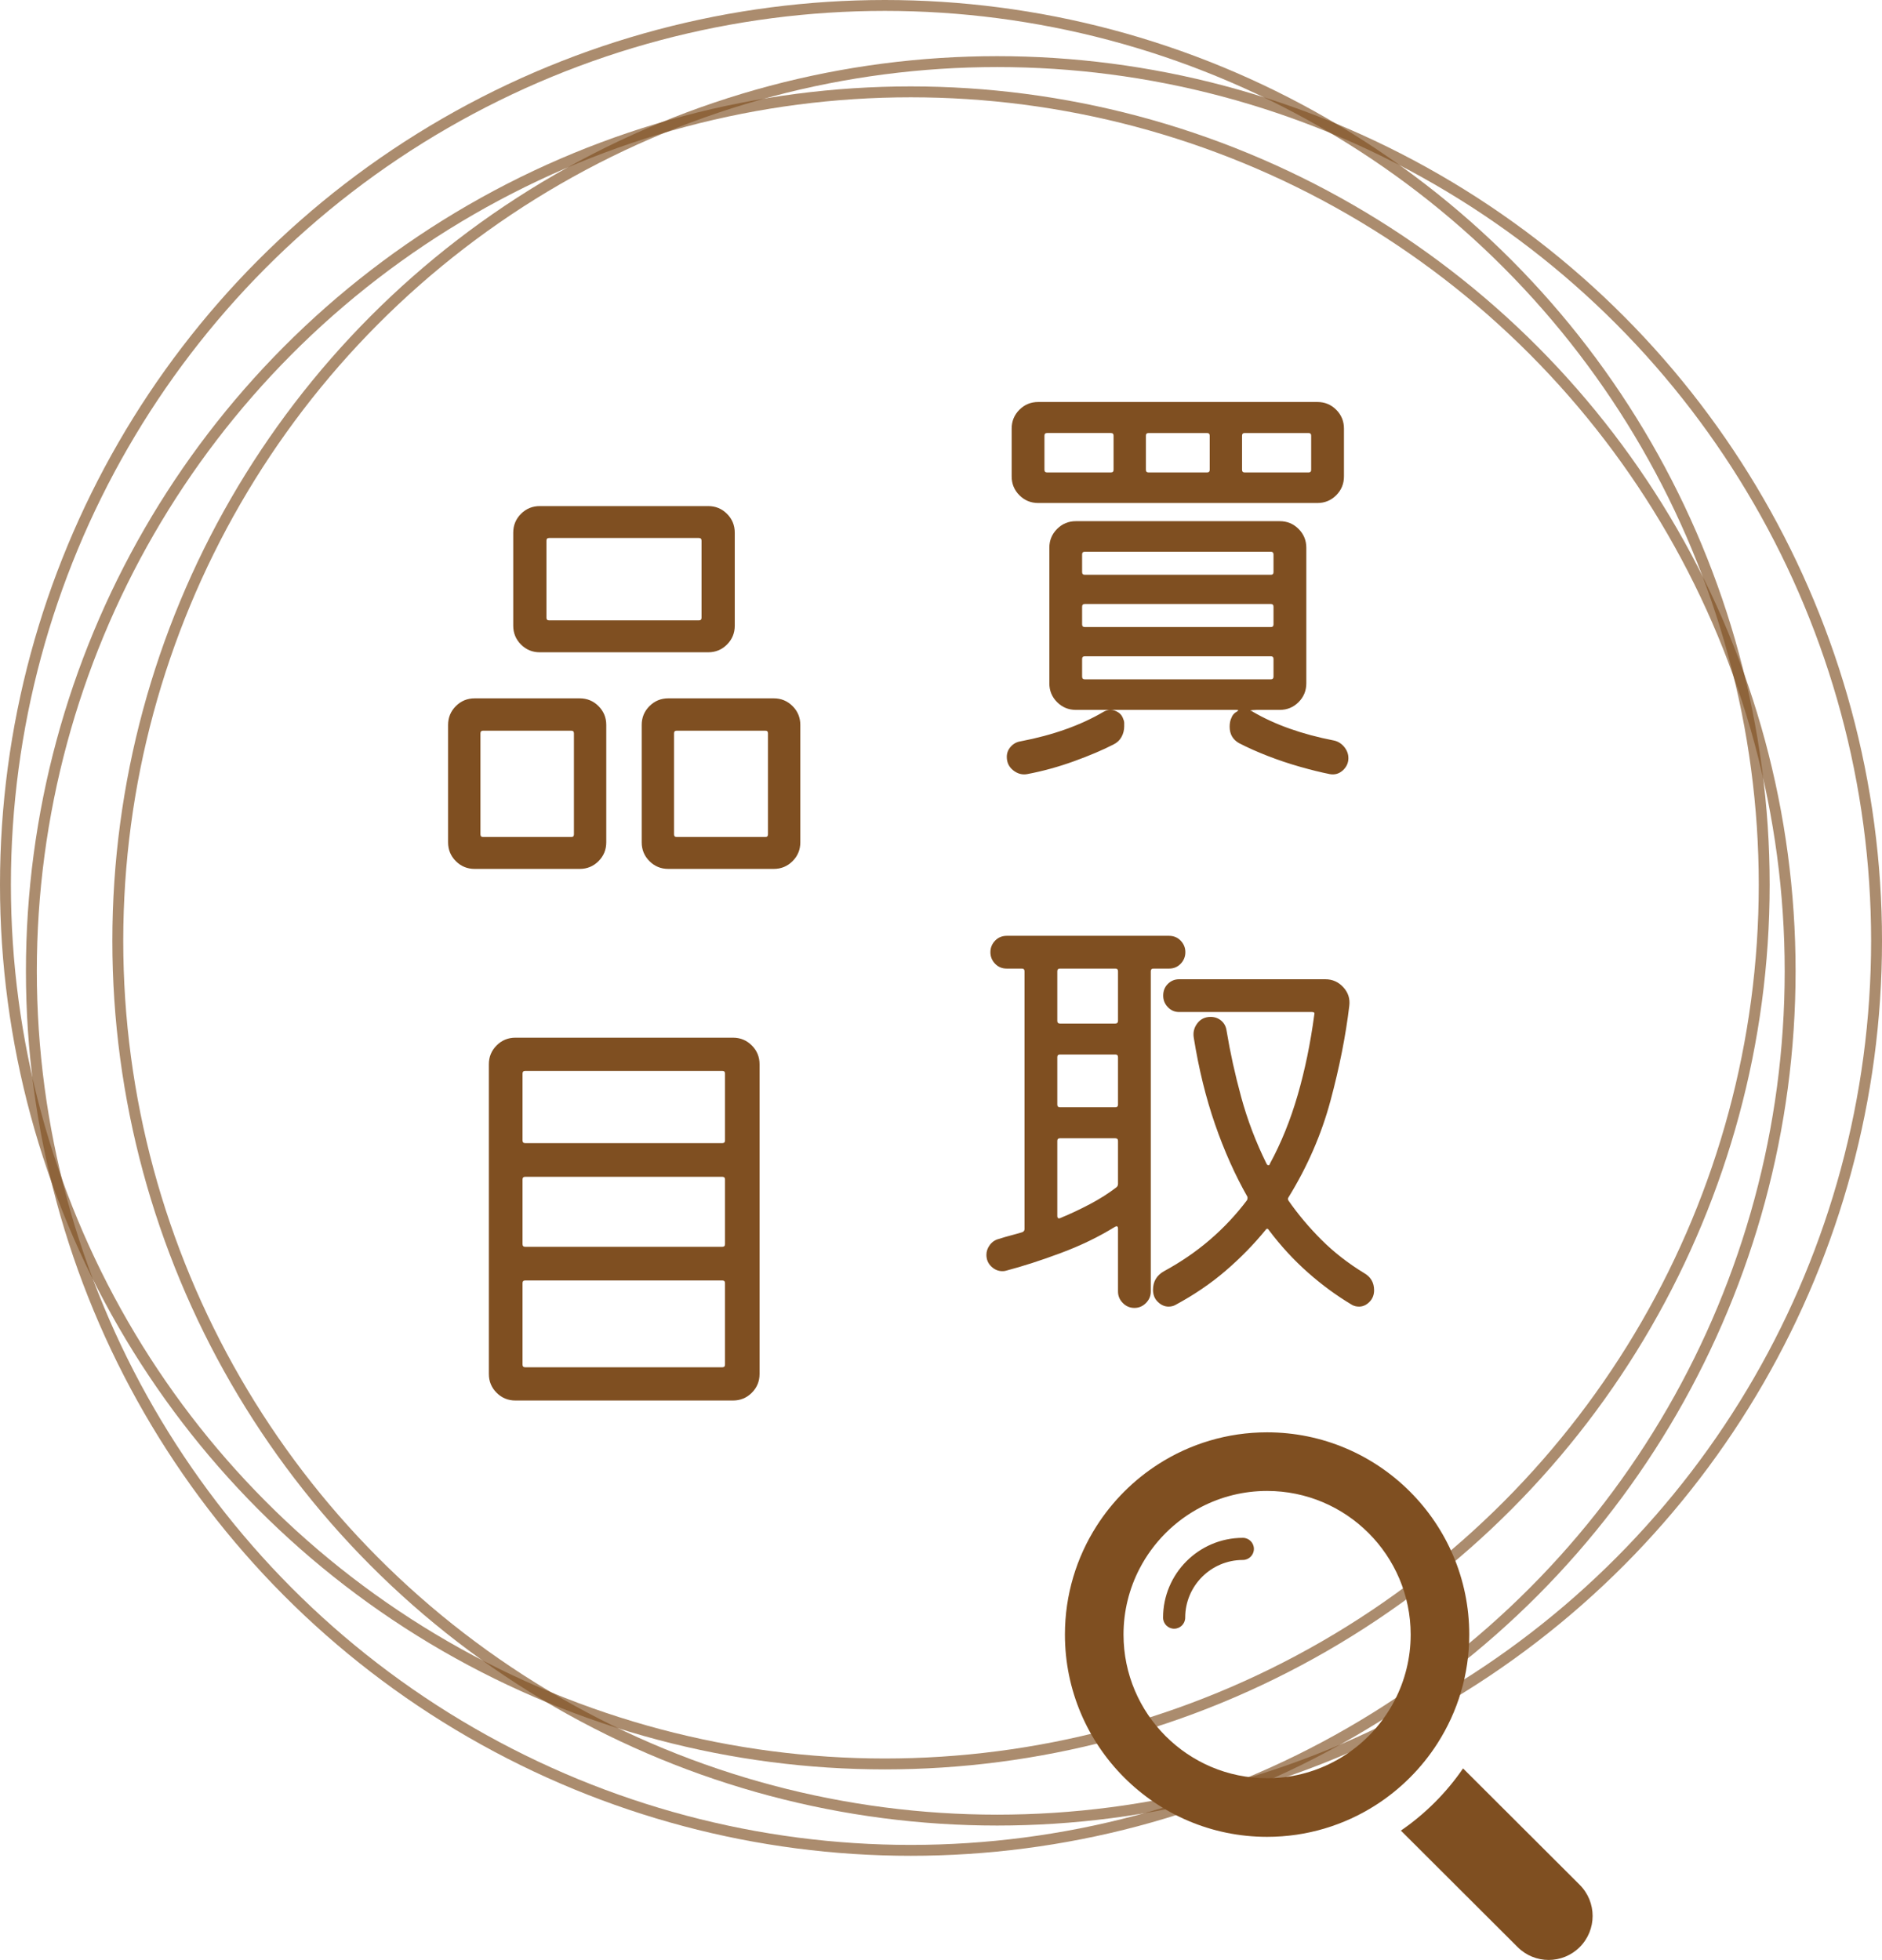
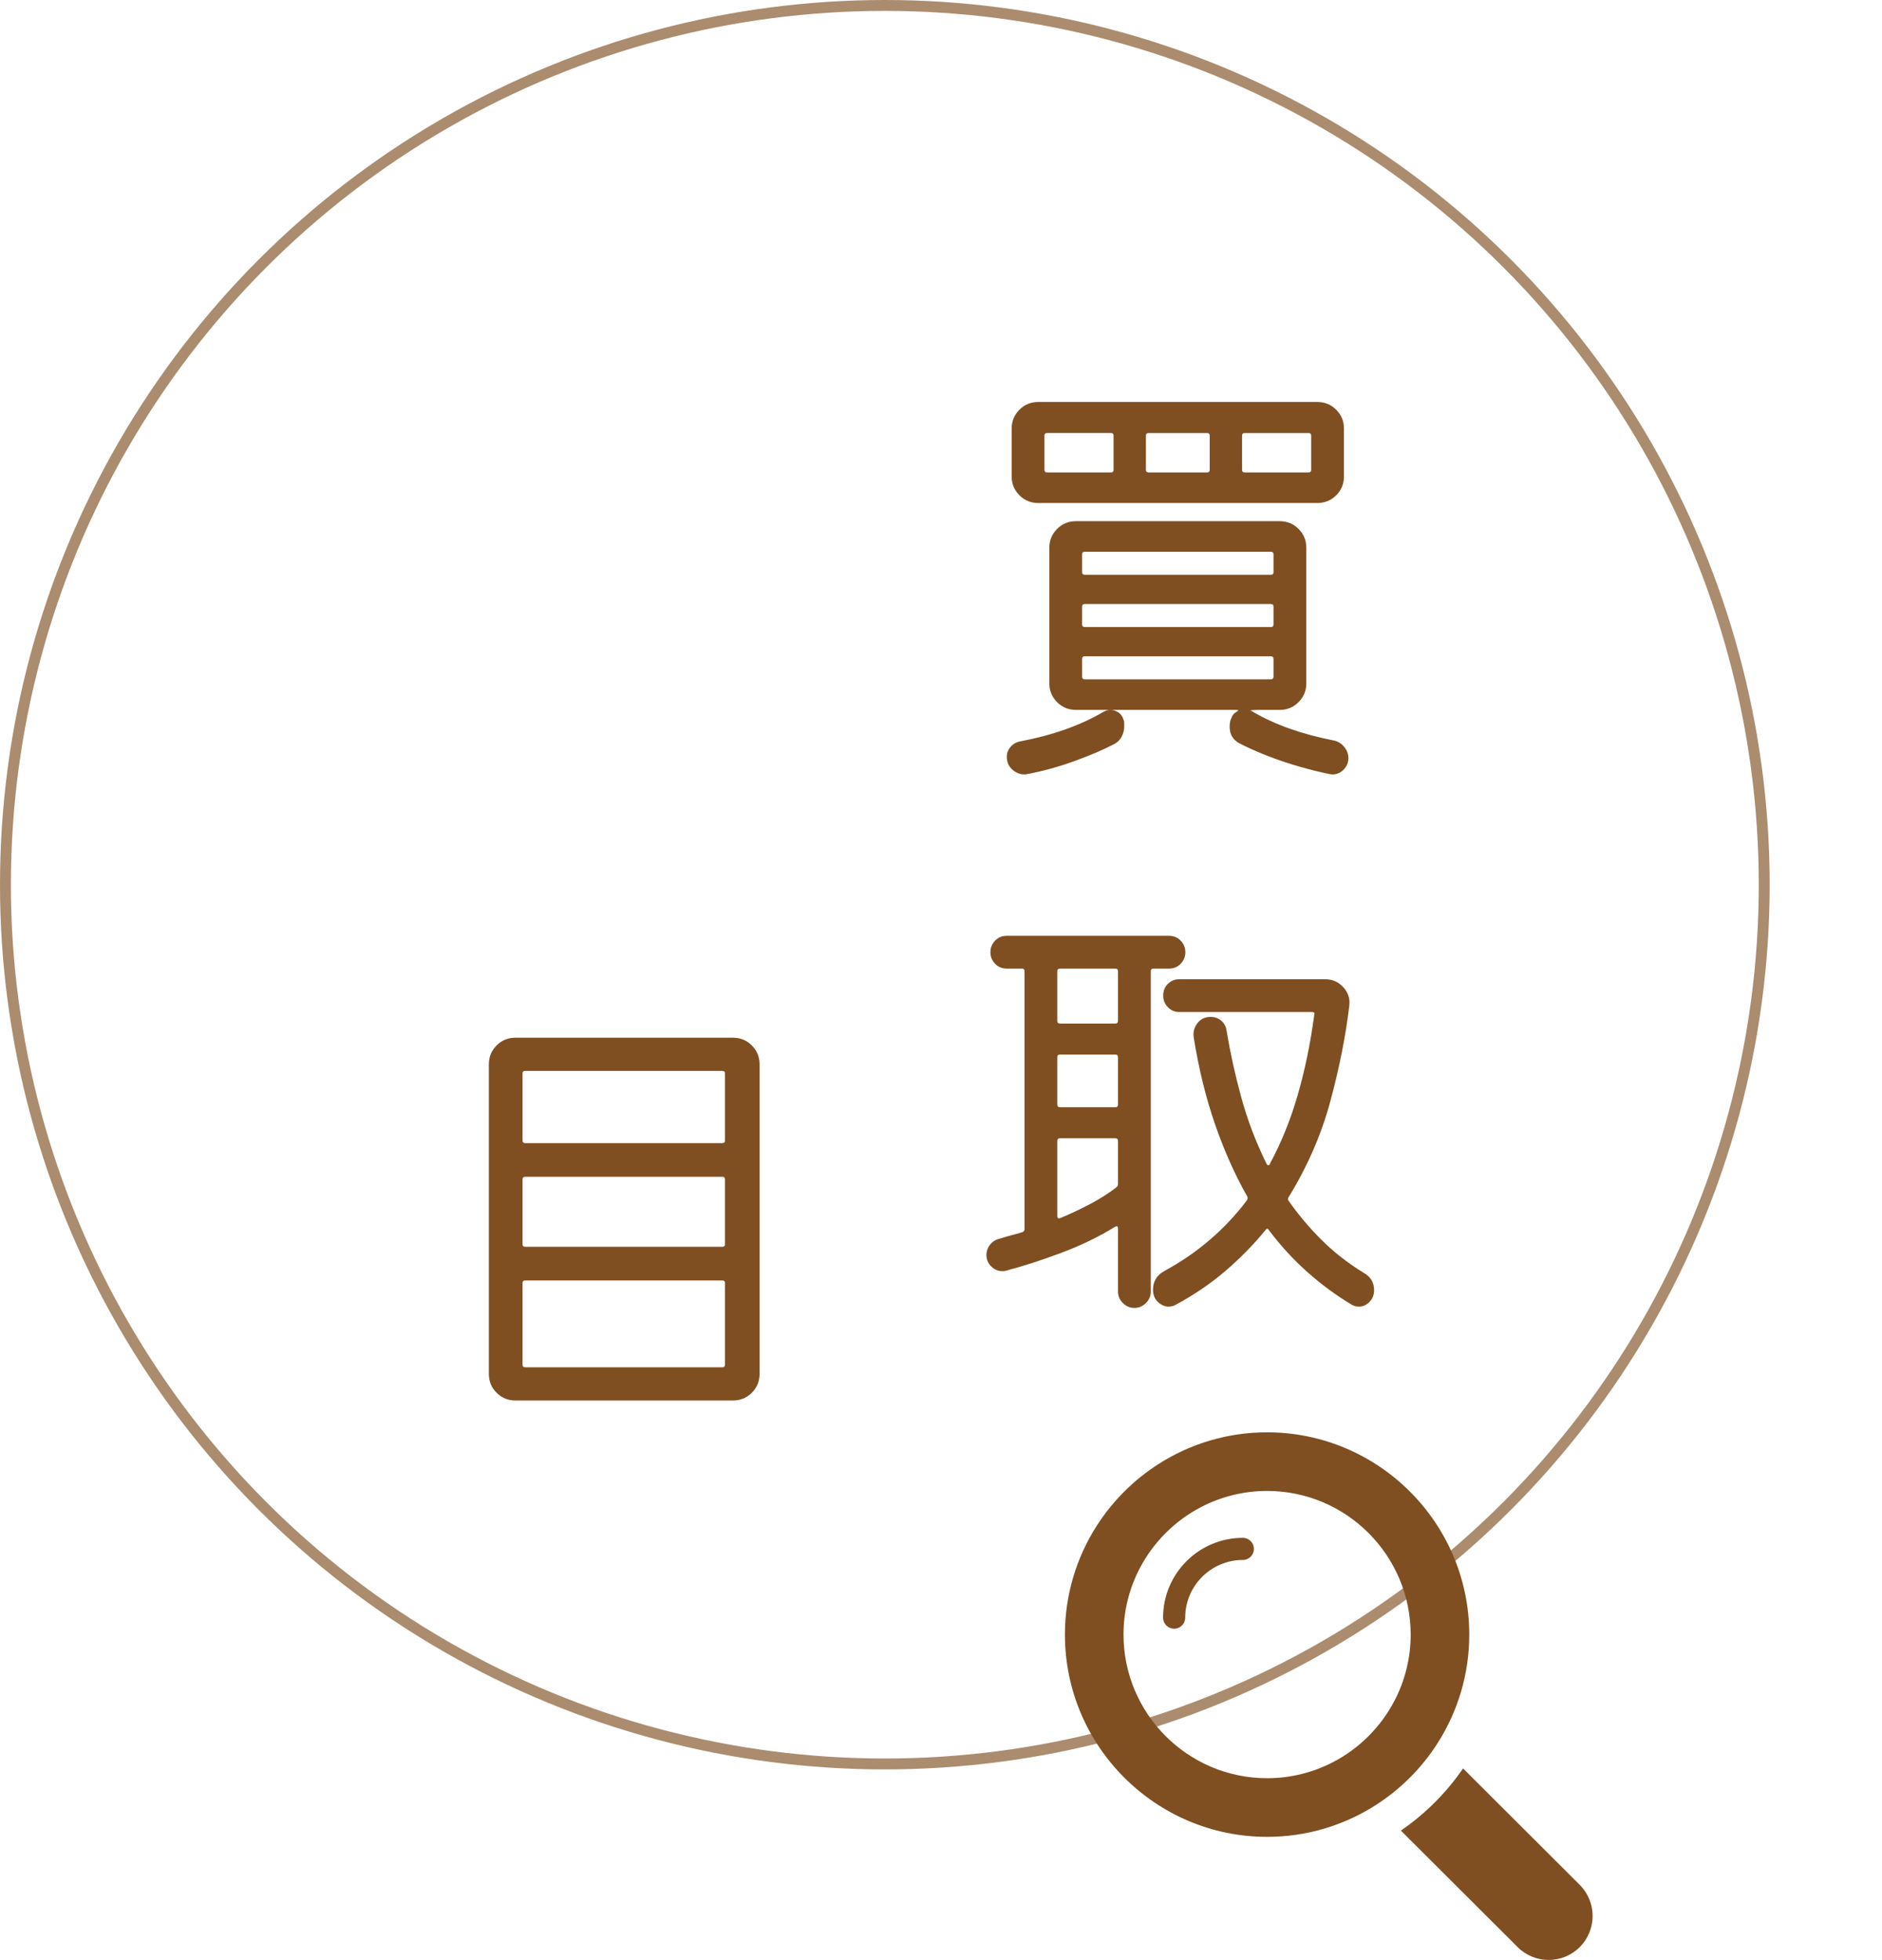
<svg xmlns="http://www.w3.org/2000/svg" id="_レイヤー_2" data-name="レイヤー 2" viewBox="0 0 172.686 179.865">
  <g id="_レイヤー_1-2" data-name="レイヤー 1">
-     <circle cx="91.498" cy="86.343" r="80.689" style="fill: none; opacity: .65; stroke: #7f4f21; stroke-miterlimit: 10;" />
-     <circle cx="83.568" cy="89.119" r="80.689" style="fill: none; opacity: .65; stroke: #7f4f21; stroke-miterlimit: 10;" />
    <circle cx="81.189" cy="81.189" r="80.689" style="fill: none; opacity: .65; stroke: #7f4f21; stroke-miterlimit: 10;" />
    <g>
      <path d="m101.283,65.309c.189-.108.393-.163.61-.163.244,0,.481.075.711.224.23.149.386.359.467.63.054.109.082.218.082.325v.325c0,.353-.082.678-.244.976-.163.299-.406.529-.731.691-1.003.516-2.216,1.03-3.639,1.545s-2.853.908-4.289,1.179c-.461.082-.888-.034-1.28-.346-.394-.312-.59-.725-.59-1.239,0-.353.122-.664.366-.936.244-.271.542-.433.894-.487,2.981-.569,5.529-1.478,7.643-2.724Zm19.595-19.148h-25.612c-.678,0-1.254-.236-1.728-.711-.474-.474-.711-1.05-.711-1.728v-4.391c0-.678.237-1.254.711-1.729.474-.474,1.05-.711,1.728-.711h25.612c.677,0,1.253.237,1.728.711.474.475.711,1.051.711,1.729v4.391c0,.678-.238,1.254-.711,1.728s-1.051.711-1.728.711Zm-18.701-6.179c0-.163-.082-.244-.244-.244h-5.854c-.163,0-.244.081-.244.244v3.13c0,.163.082.244.244.244h5.854c.163,0,.244-.081.244-.244v-3.13Zm20.205,27.97c.379.081.697.277.956.589.257.312.386.657.386,1.037,0,.433-.17.806-.508,1.117-.339.312-.739.428-1.199.346-.813-.162-1.722-.386-2.724-.671-1.003-.284-1.992-.616-2.967-.995-.976-.38-1.857-.772-2.643-1.18-.569-.325-.854-.826-.854-1.504,0-.325.054-.596.163-.813.082-.243.244-.433.488-.568.189-.108.176-.163-.041-.163h-14.716c-.678,0-1.254-.237-1.728-.711-.475-.475-.711-1.051-.711-1.729v-12.439c0-.678.237-1.254.711-1.728.474-.475,1.05-.712,1.728-.712h18.701c.677,0,1.253.237,1.728.712.474.474.711,1.05.711,1.728v12.439c0,.678-.237,1.254-.711,1.729-.475.474-1.051.711-1.728.711h-2.114c-.108,0-.237.007-.386.021-.149.014-.21.034-.183.061.081,0,.148.027.203.082,2.033,1.192,4.512,2.073,7.439,2.643Zm-5.773-15.205c.163,0,.244-.081.244-.244v-1.626c0-.162-.082-.243-.244-.243h-17.074c-.163,0-.244.081-.244.243v1.626c0,.163.082.244.244.244h17.074Zm-17.318,4.554c0,.162.082.243.244.243h17.074c.163,0,.244-.081.244-.243v-1.626c0-.163-.082-.244-.244-.244h-17.074c-.163,0-.244.081-.244.244v1.626Zm17.562,3.171c0-.163-.082-.244-.244-.244h-17.074c-.163,0-.244.081-.244.244v1.626c0,.162.082.244.244.244h17.074c.163,0,.244-.082.244-.244v-1.626Zm-11.464-20.733c-.163,0-.244.081-.244.244v3.13c0,.163.081.244.244.244h5.366c.163,0,.244-.081.244-.244v-3.13c0-.163-.082-.244-.244-.244h-5.366Zm8.578,3.374c0,.163.081.244.244.244h5.854c.163,0,.244-.081.244-.244v-3.13c0-.163-.082-.244-.244-.244h-5.854c-.163,0-.244.081-.244.244v3.13Z" style="fill: #7f4f21; stroke-width: 0px;" />
      <path d="m107.259,88.889h-1.423c-.163,0-.244.081-.244.243v29.393c0,.407-.149.759-.447,1.058-.299.298-.651.446-1.057.446s-.759-.148-1.057-.446c-.298-.299-.447-.65-.447-1.058v-5.772c0-.217-.095-.271-.285-.163-1.491.922-3.144,1.722-4.959,2.398-1.816.679-3.496,1.22-5.041,1.627-.082.027-.19.04-.325.04-.38,0-.718-.142-1.017-.427-.298-.284-.447-.644-.447-1.077,0-.325.108-.63.325-.915.216-.284.501-.467.854-.549.325-.107.671-.209,1.037-.305.366-.095.725-.196,1.077-.305.136-.054.204-.148.204-.284v-23.661c0-.162-.082-.243-.244-.243h-1.382c-.434,0-.792-.149-1.077-.447s-.427-.65-.427-1.058.142-.758.427-1.057c.285-.298.644-.447,1.077-.447h14.879c.433,0,.793.149,1.077.447.285.299.427.65.427,1.057s-.143.76-.427,1.058c-.284.298-.644.447-1.077.447Zm-10.245,4.797c0,.162.081.244.244.244h5.082c.163,0,.244-.082.244-.244v-4.554c0-.162-.081-.243-.244-.243h-5.082c-.163,0-.244.081-.244.243v4.554Zm0,7.684c0,.162.081.243.244.243h5.082c.163,0,.244-.081.244-.243v-4.351c0-.162-.081-.243-.244-.243h-5.082c-.163,0-.244.081-.244.243v4.351Zm.244,3.09c-.163,0-.244.081-.244.243v6.871c0,.217.095.284.285.203.921-.38,1.829-.807,2.724-1.281.895-.474,1.693-.981,2.398-1.524.108-.081.163-.188.163-.325v-3.943c0-.162-.081-.243-.244-.243h-5.082Zm27.889,12.358c.623.353.935.88.935,1.585,0,.434-.143.793-.427,1.077-.284.285-.603.428-.955.428-.244,0-.461-.055-.65-.163-1.41-.84-2.758-1.829-4.045-2.968-1.287-1.138-2.473-2.425-3.557-3.862-.108-.188-.217-.203-.325-.04-1.084,1.328-2.304,2.575-3.659,3.74-1.355,1.165-2.886,2.208-4.594,3.13-.19.108-.407.163-.65.163-.353,0-.678-.143-.976-.428-.299-.284-.447-.657-.447-1.117,0-.759.338-1.328,1.016-1.708,1.545-.84,2.947-1.802,4.208-2.886s2.392-2.29,3.395-3.618c.054-.108.067-.217.041-.325-1.139-2.006-2.128-4.222-2.968-6.647-.84-2.425-1.491-5.074-1.952-7.947-.081-.488.027-.929.326-1.321.298-.393.704-.59,1.219-.59.379,0,.705.116.976.346.271.23.434.535.488.915.325,1.979.772,4.011,1.341,6.098s1.342,4.12,2.317,6.098c.054.109.115.163.183.163.067,0,.115-.054.143-.163,1.03-1.896,1.876-3.99,2.541-6.28.664-2.29,1.172-4.75,1.524-7.379.054-.163-.014-.244-.204-.244h-12.196c-.407,0-.752-.148-1.037-.447-.285-.298-.427-.65-.427-1.057,0-.434.142-.793.427-1.077.285-.285.63-.427,1.037-.427h13.416c.65,0,1.199.243,1.646.731s.63,1.057.549,1.707c-.325,2.738-.901,5.645-1.728,8.721-.827,3.076-2.108,6.023-3.842,8.842-.082.108-.082.218,0,.325.867,1.247,1.87,2.439,3.008,3.578,1.138,1.138,2.439,2.154,3.903,3.049Z" style="fill: #7f4f21; stroke-width: 0px;" />
-       <path d="m53.19,79.74h-9.635c-.678,0-1.254-.237-1.728-.711s-.711-1.05-.711-1.728v-10.773c0-.677.237-1.253.711-1.728.474-.475,1.05-.712,1.728-.712h9.635c.677,0,1.253.237,1.728.712.474.475.711,1.051.711,1.728v10.773c0,.678-.238,1.253-.711,1.728-.475.474-1.051.711-1.728.711Zm-8.862-12.684c-.163,0-.244.081-.244.244v9.269c0,.163.082.244.244.244h8.09c.163,0,.244-.081.244-.244v-9.269c0-.163-.082-.244-.244-.244h-8.09Zm20.652-7.195h-15.448c-.678,0-1.254-.237-1.728-.712-.475-.474-.711-1.05-.711-1.728v-8.537c0-.677.237-1.253.711-1.728.474-.475,1.05-.712,1.728-.712h15.448c.677,0,1.253.237,1.728.712.474.475.711,1.051.711,1.728v8.537c0,.678-.238,1.254-.711,1.728s-1.051.712-1.728.712Zm-14.595-10.489c-.163,0-.244.082-.244.244v7.074c0,.162.081.243.244.243h13.741c.163,0,.244-.081.244-.243v-7.074c0-.162-.081-.244-.244-.244h-13.741Zm20.611,30.368h-9.675c-.678,0-1.254-.237-1.728-.711s-.712-1.05-.712-1.728v-10.773c0-.677.237-1.253.712-1.728.474-.475,1.05-.712,1.728-.712h9.675c.677,0,1.253.237,1.728.712.474.475.711,1.051.711,1.728v10.773c0,.678-.238,1.253-.711,1.728-.475.474-1.051.711-1.728.711Zm-8.903-12.684c-.163,0-.244.081-.244.244v9.269c0,.163.082.244.244.244h8.131c.163,0,.244-.081.244-.244v-9.269c0-.163-.081-.244-.244-.244h-8.131Z" style="fill: #7f4f21; stroke-width: 0px;" />
      <path d="m47.295,95.229h19.961c.677,0,1.253.237,1.728.712.474.475.711,1.051.711,1.728v28.417c0,.678-.237,1.253-.711,1.728-.475.474-1.051.711-1.728.711h-19.961c-.678,0-1.254-.237-1.728-.711-.474-.475-.711-1.05-.711-1.728v-28.417c0-.677.237-1.253.711-1.728s1.05-.712,1.728-.712Zm18.985,9.676c.163,0,.244-.081.244-.244v-6.139c0-.162-.081-.244-.244-.244h-18.09c-.163,0-.244.082-.244.244v6.139c0,.163.082.244.244.244h18.09Zm.244,3.333c0-.162-.081-.243-.244-.243h-18.09c-.163,0-.244.081-.244.243v5.936c0,.163.082.244.244.244h18.09c.163,0,.244-.081.244-.244v-5.936Zm-18.334,9.27c-.163,0-.244.081-.244.244v7.479c0,.163.082.244.244.244h18.09c.163,0,.244-.081.244-.244v-7.479c0-.163-.081-.244-.244-.244h-18.09Z" style="fill: #7f4f21; stroke-width: 0px;" />
    </g>
    <g>
      <path d="m114.039,141.128c-4.036,0-7.319,3.285-7.319,7.323,0,.561.455,1.016,1.015,1.016s1.015-.455,1.015-1.016c0-2.918,2.373-5.292,5.289-5.292.561,0,1.015-.455,1.015-1.016s-.454-1.016-1.015-1.016Z" style="fill: #7f4f21; stroke-width: 0px;" />
      <path d="m131.916,159.959c1.835-2.878,2.898-6.293,2.898-9.953,0-10.236-8.321-18.561-18.55-18.561-3.658,0-7.071,1.064-9.947,2.9-2.292,1.462-4.242,3.414-5.704,5.707-1.835,2.878-2.899,6.295-2.899,9.955,0,10.234,8.322,18.561,18.55,18.561,3.658,0,7.072-1.065,9.949-2.901,2.292-1.462,4.242-3.414,5.704-5.707Zm-9.637,1.771c-1.804.931-3.85,1.457-6.015,1.457-7.263,0-13.174-5.914-13.174-13.181,0-2.167.526-4.214,1.456-6.019,1.26-2.445,3.261-4.447,5.705-5.706,1.804-.931,3.849-1.457,6.013-1.457,7.264,0,13.174,5.913,13.174,13.181,0,2.166-.526,4.211-1.456,6.016-1.258,2.445-3.258,4.448-5.702,5.708Z" style="fill: #7f4f21; stroke-width: 0px;" />
      <path d="m144.954,172.976l-10.709-10.689c-1.524,2.227-3.478,4.18-5.704,5.707l10.709,10.689c.788.788,1.82,1.182,2.851,1.182s2.065-.394,2.852-1.182c1.574-1.576,1.574-4.131,0-5.707Z" style="fill: #7f4f21; stroke-width: 0px;" />
    </g>
  </g>
</svg>